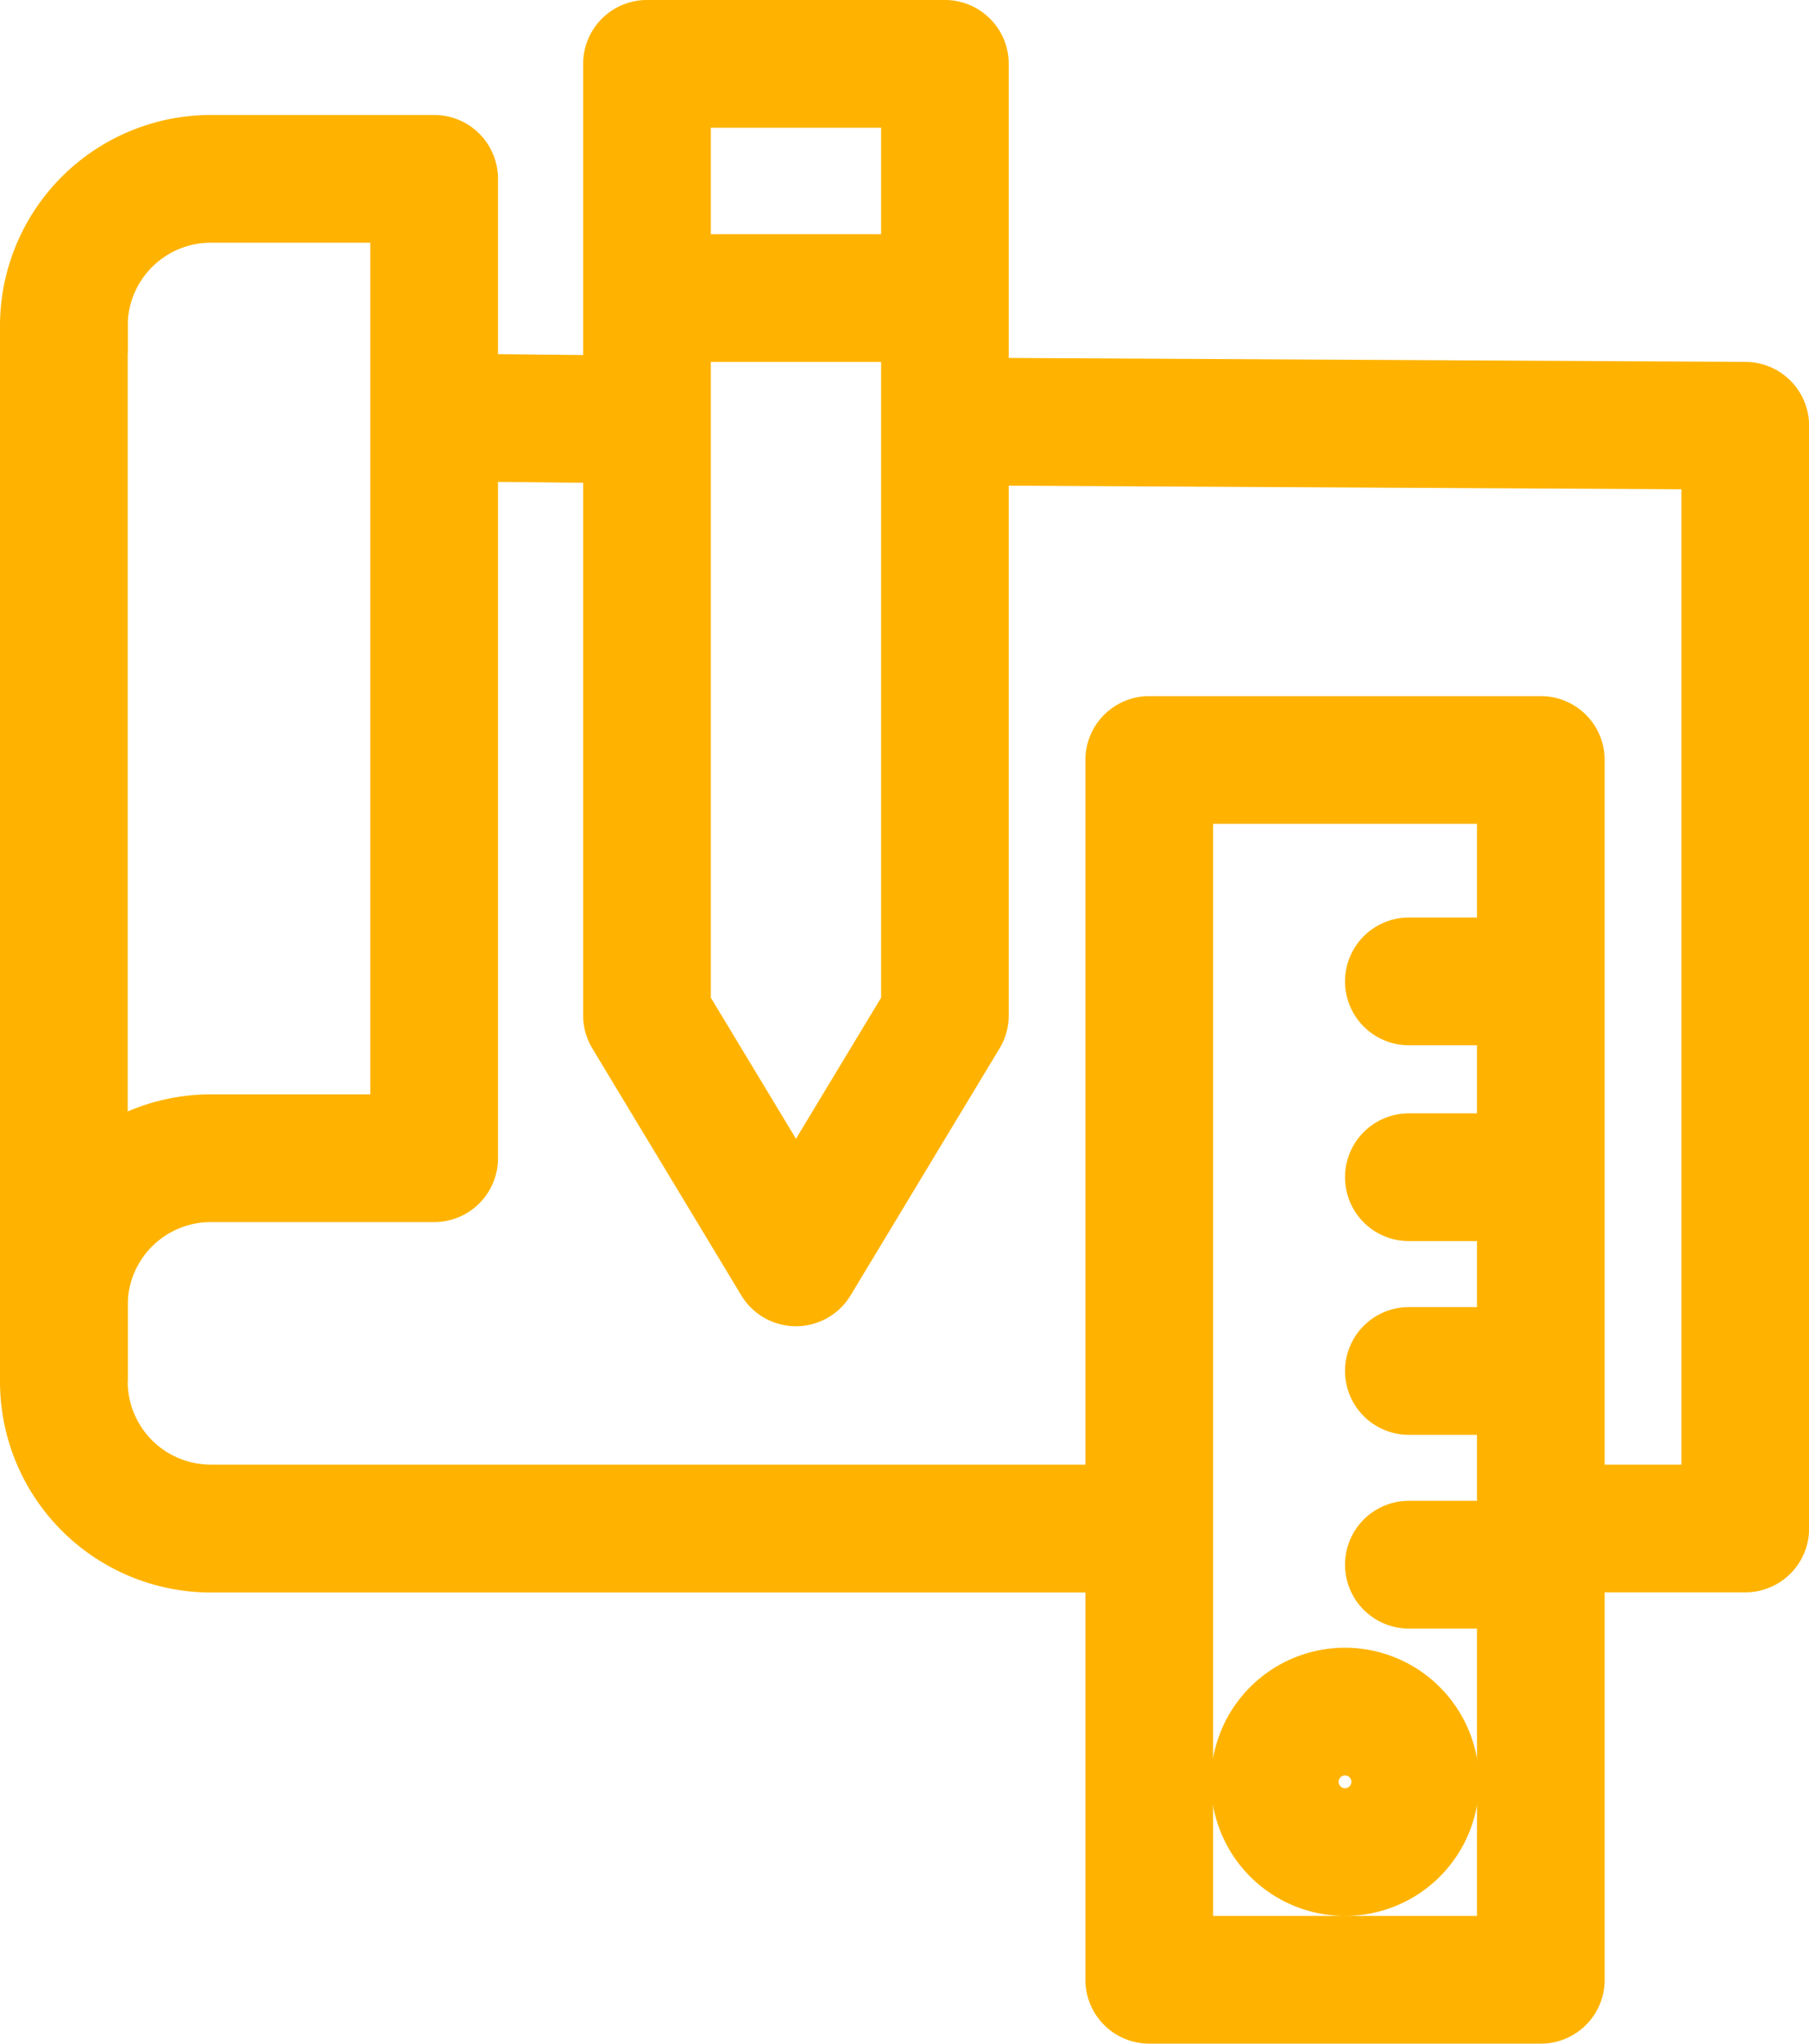
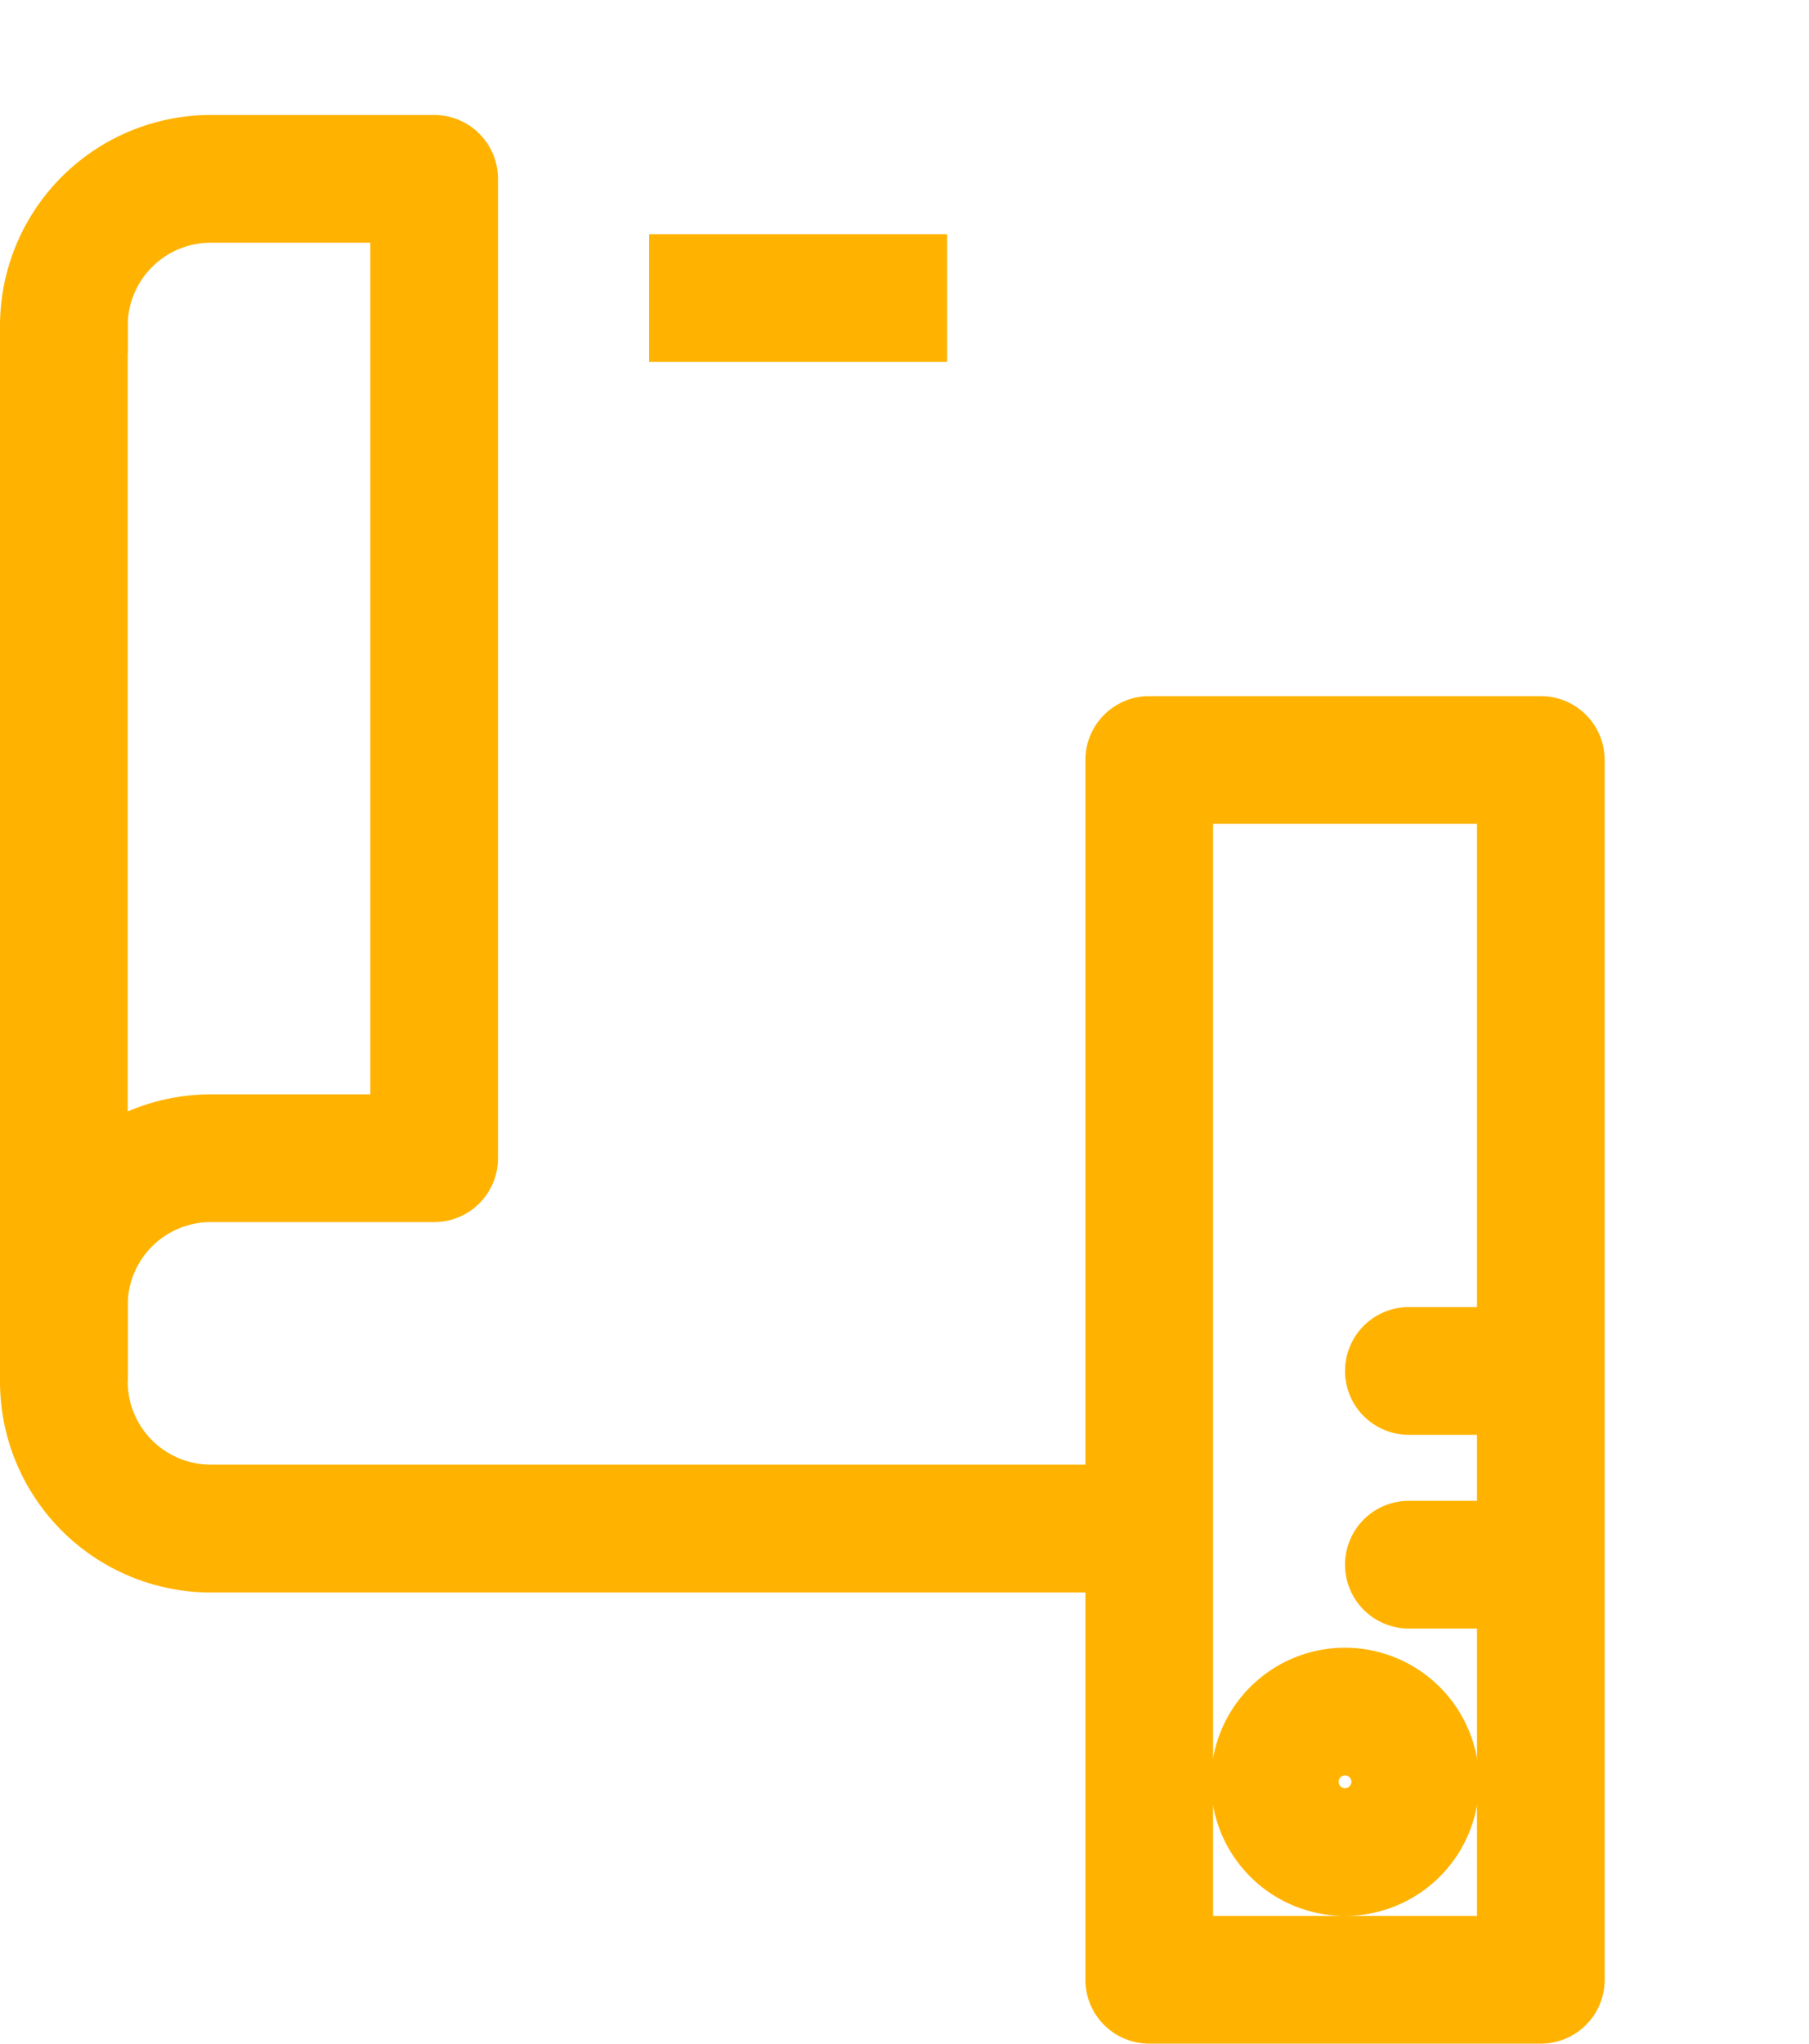
<svg xmlns="http://www.w3.org/2000/svg" width="46.365" height="52.365" viewBox="0 0 46.365 52.365">
  <g id="blueprint" transform="translate(-29.336)">
    <g id="Group_759" data-name="Group 759" transform="translate(40.446 9.059)">
      <g id="Group_758" data-name="Group 758" transform="translate(0 0)">
-         <rect id="Rectangle_130" data-name="Rectangle 130" width="3.273" height="5.291" transform="translate(0 3.272) rotate(-89.41)" fill="#ffb300" />
-       </g>
+         </g>
    </g>
    <g id="Group_761" data-name="Group 761" transform="translate(53.764 9.164)">
      <g id="Group_760" data-name="Group 760">
-         <path id="Path_2409" data-name="Path 2409" d="M288.489,89.709,268.2,89.6l-.018,3.273,18.664.1v24.991h-3.436v3.273h5.073a1.636,1.636,0,0,0,1.636-1.636V91.346A1.637,1.637,0,0,0,288.489,89.709Z" transform="translate(-268.179 -89.6)" fill="#ffb300" />
-       </g>
+         </g>
    </g>
    <g id="Group_763" data-name="Group 763" transform="translate(29.336 2.946)">
      <g id="Group_762" data-name="Group 762" transform="translate(0)">
        <path id="Path_2410" data-name="Path 2410" d="M34.736,63.387a2.13,2.13,0,0,1-2.127-2.127V59.3a2.13,2.13,0,0,1,2.127-2.127h5.727A1.636,1.636,0,0,0,42.1,55.533V30.441a1.636,1.636,0,0,0-1.636-1.636H34.736a5.406,5.406,0,0,0-5.4,5.4v.709h3.273v-.709a2.13,2.13,0,0,1,2.127-2.127h4.091V53.9H34.736a5.406,5.406,0,0,0-5.4,5.4v1.964a5.406,5.406,0,0,0,5.4,5.4H58.682V63.387Z" transform="translate(-29.336 -28.805)" fill="#ffb300" />
      </g>
    </g>
    <g id="Group_765" data-name="Group 765" transform="translate(29.336 8.237)">
      <g id="Group_764" data-name="Group 764">
        <rect id="Rectangle_131" data-name="Rectangle 131" width="3.273" height="27.165" fill="#ffb300" />
      </g>
    </g>
    <g id="Group_767" data-name="Group 767" transform="translate(44.282)">
      <g id="Group_766" data-name="Group 766" transform="translate(0)">
-         <path id="Path_2411" data-name="Path 2411" d="M184.742,0h-7.637a1.636,1.636,0,0,0-1.636,1.636V26.019a1.639,1.639,0,0,0,.236.846l3.818,6.328a1.636,1.636,0,0,0,2.8,0l3.818-6.328a1.634,1.634,0,0,0,.236-.846V1.636A1.636,1.636,0,0,0,184.742,0Zm-1.636,25.564-2.182,3.615-2.182-3.615V3.273h4.364V25.564Z" transform="translate(-175.469 0)" fill="#ffb300" />
-       </g>
+         </g>
    </g>
    <g id="Group_769" data-name="Group 769" transform="translate(45.973 6)">
      <g id="Group_768" data-name="Group 768">
        <rect id="Rectangle_132" data-name="Rectangle 132" width="7.637" height="3.273" fill="#ffb300" />
      </g>
    </g>
    <g id="Group_771" data-name="Group 771" transform="translate(57.155 17.837)">
      <g id="Group_770" data-name="Group 770">
        <path id="Path_2412" data-name="Path 2412" d="M313.009,174.4H302.972a1.636,1.636,0,0,0-1.636,1.636v31.256a1.636,1.636,0,0,0,1.636,1.636h10.037a1.636,1.636,0,0,0,1.636-1.636V176.036A1.636,1.636,0,0,0,313.009,174.4Zm-1.636,31.256h-6.764V177.673h6.764Z" transform="translate(-301.336 -174.4)" fill="#ffb300" />
      </g>
    </g>
    <g id="Group_773" data-name="Group 773" transform="translate(63.81 38.456)">
      <g id="Group_772" data-name="Group 772" transform="translate(0)">
        <path id="Path_2413" data-name="Path 2413" d="M371.039,376h-3a1.636,1.636,0,0,0,0,3.273h3a1.636,1.636,0,0,0,0-3.273Z" transform="translate(-366.403 -376)" fill="#ffb300" />
      </g>
    </g>
    <g id="Group_775" data-name="Group 775" transform="translate(63.81 33.492)">
      <g id="Group_774" data-name="Group 774" transform="translate(0)">
        <path id="Path_2414" data-name="Path 2414" d="M371.039,327.467h-3a1.636,1.636,0,0,0,0,3.273h3a1.636,1.636,0,0,0,0-3.273Z" transform="translate(-366.403 -327.467)" fill="#ffb300" />
      </g>
    </g>
    <g id="Group_777" data-name="Group 777" transform="translate(63.81 28.528)">
      <g id="Group_776" data-name="Group 776" transform="translate(0)">
-         <path id="Path_2415" data-name="Path 2415" d="M371.039,278.933h-3a1.636,1.636,0,0,0,0,3.273h3a1.636,1.636,0,0,0,0-3.273Z" transform="translate(-366.403 -278.933)" fill="#ffb300" />
-       </g>
+         </g>
    </g>
    <g id="Group_779" data-name="Group 779" transform="translate(63.81 23.51)">
      <g id="Group_778" data-name="Group 778" transform="translate(0)">
-         <path id="Path_2416" data-name="Path 2416" d="M371.039,229.867h-3a1.636,1.636,0,0,0,0,3.273h3a1.636,1.636,0,0,0,0-3.273Z" transform="translate(-366.403 -229.867)" fill="#ffb300" />
-       </g>
+         </g>
    </g>
    <g id="Group_781" data-name="Group 781" transform="translate(60.373 42.22)">
      <g id="Group_780" data-name="Group 780">
        <path id="Path_2417" data-name="Path 2417" d="M336.239,412.8a3.436,3.436,0,1,0,3.436,3.436A3.44,3.44,0,0,0,336.239,412.8Zm0,3.6a.164.164,0,1,1,.164-.164A.164.164,0,0,1,336.239,416.4Z" transform="translate(-332.803 -412.8)" fill="#ffb300" />
      </g>
    </g>
  </g>
</svg>